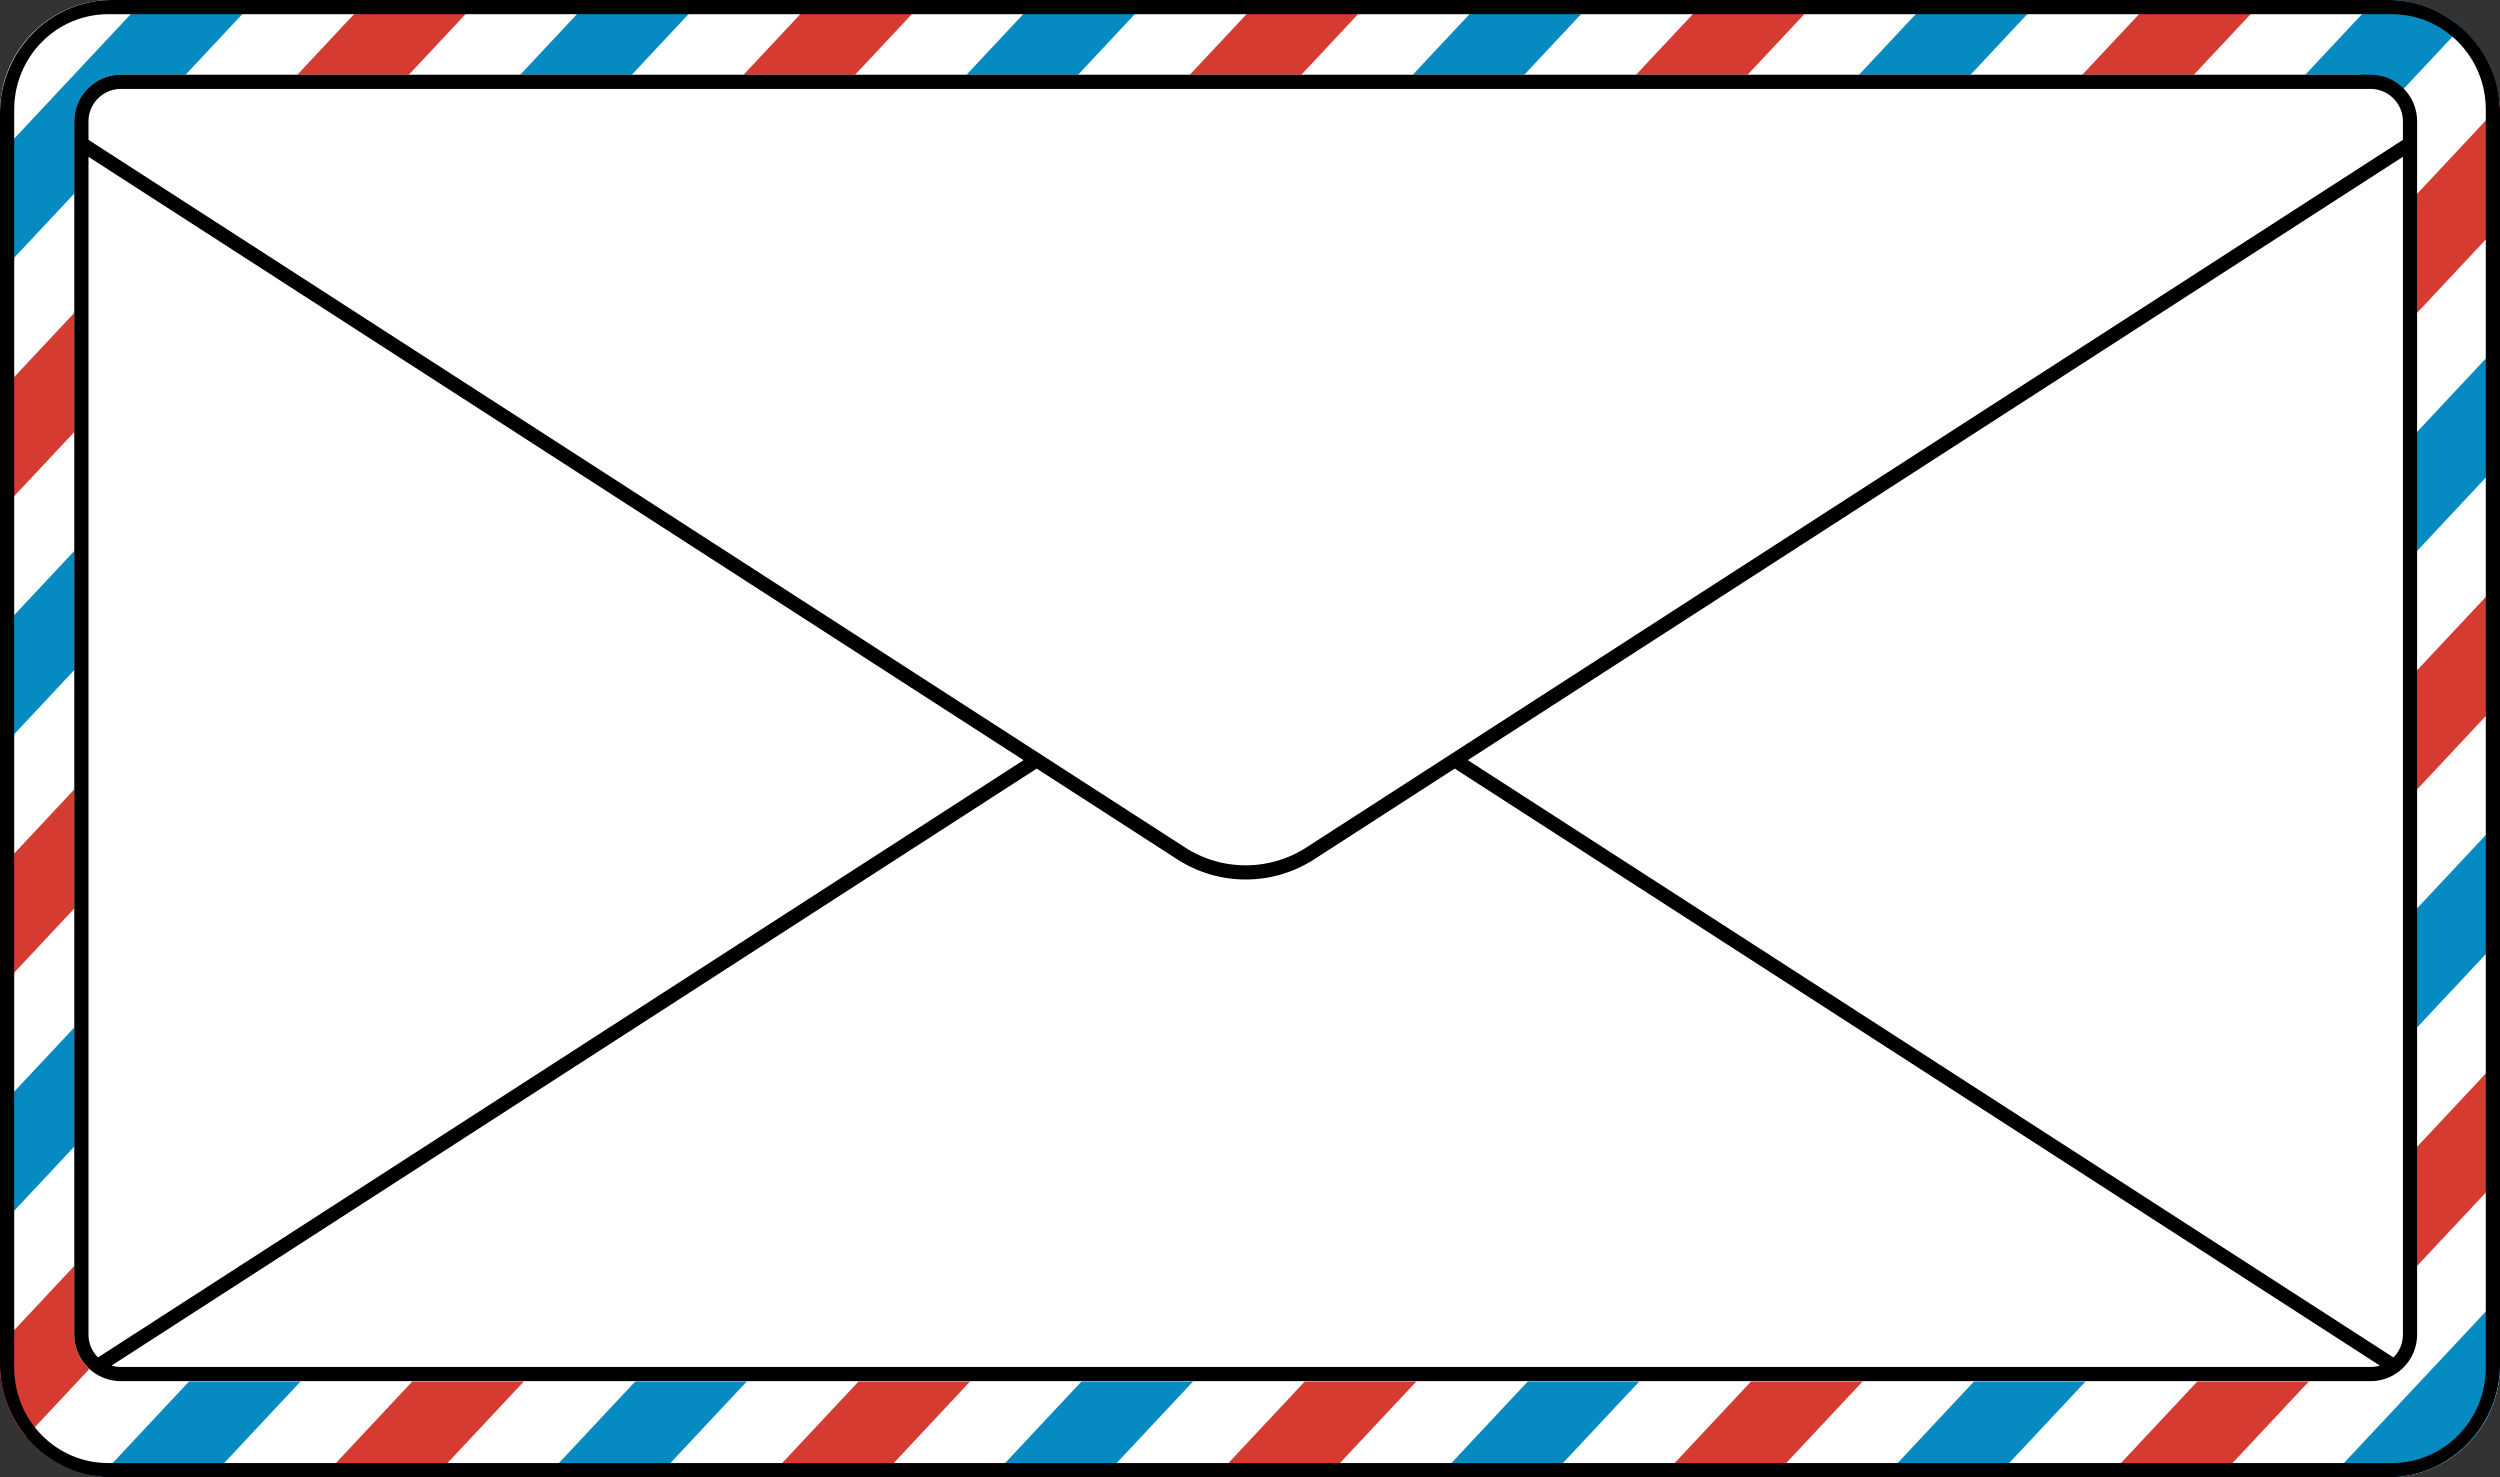
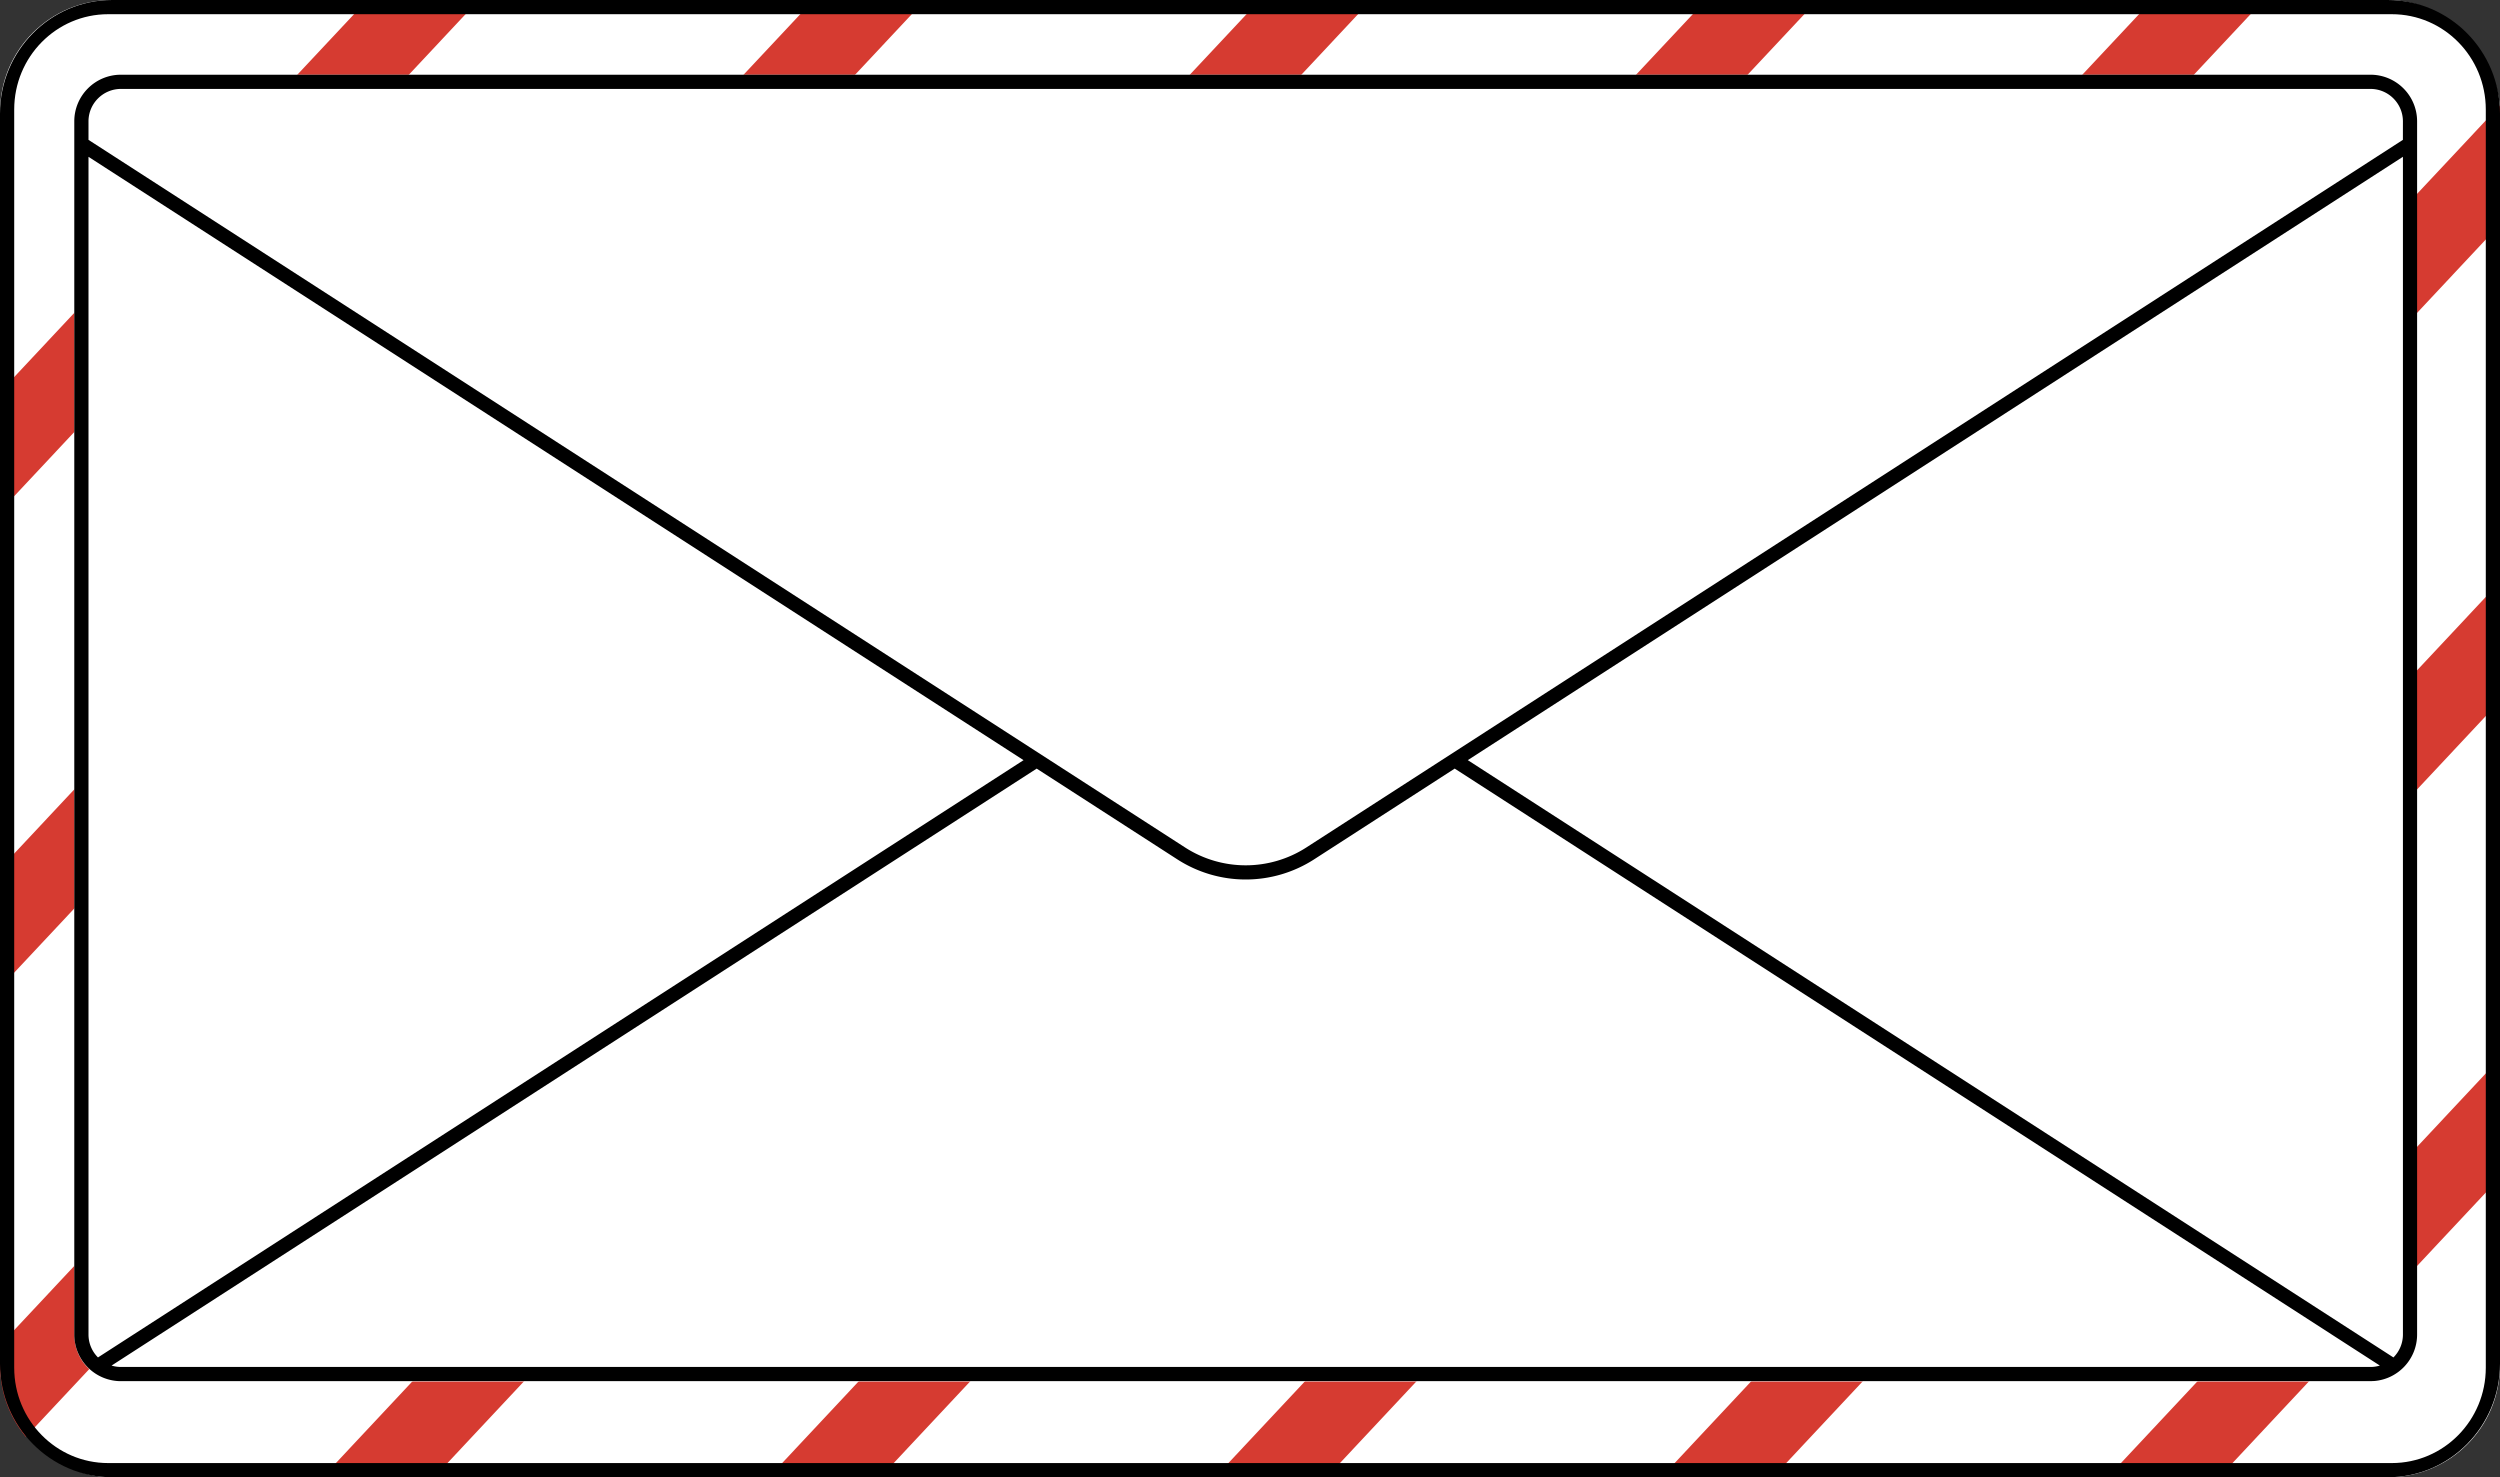
<svg xmlns="http://www.w3.org/2000/svg" viewBox="0 0 88 52">
  <rect x="0" y="0" width="88" height="52" fill="#333333" stroke="none" />
  <g transform="translate(-60 -114)" fill="none" fill-rule="evenodd">
    <rect x="60" y="114" width="88" height="52" rx="3.942" fill="#fff" />
-     <path d="M116.12 114l-48.698 52h-3.484c-.142 0-.283-.007-.421-.022L112.193 114h3.927zm15.708 0L83.13 166h-3.927l48.698-52h3.927zm12.226 0c.987 0 1.89.363 2.581.963L98.838 166h-3.927l48.698-52h.445zm3.942 12.09v4.192L114.546 166h-3.926l37.376-39.91zm0 16.772v4.194L130.255 166h-3.927l21.668-23.138zm0 16.774v2.422a3.942 3.942 0 0 1-3.942 3.942h-2.018l5.96-6.364zM100.412 114l-40.416 43.157v-4.193L96.485 114h3.927zm-15.708 0l-24.708 26.383v-4.193L80.776 114h3.928zm-15.708 0l-9 9.61v-4.193L65.069 114h3.927z" fill="#068AC2" />
    <path d="M123.98 114l-48.698 52h-3.927l48.698-52h3.927zm15.708 0L90.99 166h-3.927l48.698-52h3.927zm8.314 3.942v3.953L106.698 166h-3.927l45.224-48.288c.004.076.007.153.007.23zm0 16.534v4.193l-25.595 27.33h-3.927l29.522-31.523zm0 16.773v4.193L138.115 166h-3.927l13.814-14.751zm-39.73-37.25L60.91 164.576a3.926 3.926 0 0 1-.908-2.517v-.708L104.345 114h3.927zm-15.708 0l-32.562 34.77v-4.192L88.637 114h3.927zm-15.708 0l-16.854 17.998v-4.194L72.929 114h3.927z" fill="#D63B31" />
    <path d="M64.251 116.63h78.734c.902 0 1.633.736 1.633 1.643v42.714c0 .907-.731 1.643-1.633 1.643H64.251a1.638 1.638 0 0 1-1.633-1.643v-42.714c0-.907.731-1.643 1.633-1.643z" fill="#fff" fill-rule="nonzero" />
    <path d="M143.44 116.63c.907 0 1.642.735 1.642 1.642v42.702c0 .86-.66 1.565-1.5 1.637l-.142.006H64.257a1.642 1.642 0 0 1-1.642-1.643v-42.702c0-.907.735-1.642 1.642-1.642h79.183zm-32.235 24.425l-4.948 3.194a4.442 4.442 0 0 1-4.816 0l-4.95-3.194-32.564 21.013c.105.032.216.049.33.049h79.184c.114 0 .225-.017.33-.049l-32.566-21.014zm-48.09-21.536v41.456c0 .315.127.6.334.807l32.58-21.024-32.914-21.238zm81.468 0l-32.917 21.238 32.583 21.025c.206-.207.334-.492.334-.807v-41.456zm-1.142-2.389H64.258c-.631 0-1.143.512-1.143 1.143v.65l38.597 24.906c1.301.84 2.973.84 4.274 0l38.596-24.906.001-.65c0-.631-.511-1.143-1.142-1.143z" fill="#000" fill-rule="nonzero" />
    <path d="M63.955 114h80.09c2.184 0 3.955 1.79 3.955 4v44c0 2.21-1.77 4-3.955 4h-80.09c-2.184 0-3.955-1.79-3.955-4v-44c0-2.21 1.77-4 3.955-4zm-.147.5c-1.827 0-3.308 1.502-3.308 3.355v44.29c0 1.852 1.48 3.355 3.308 3.355h80.384c1.827 0 3.308-1.503 3.308-3.356v-44.289c0-1.853-1.481-3.355-3.308-3.355H63.808z" fill="#000" fill-rule="nonzero" />
  </g>
</svg>